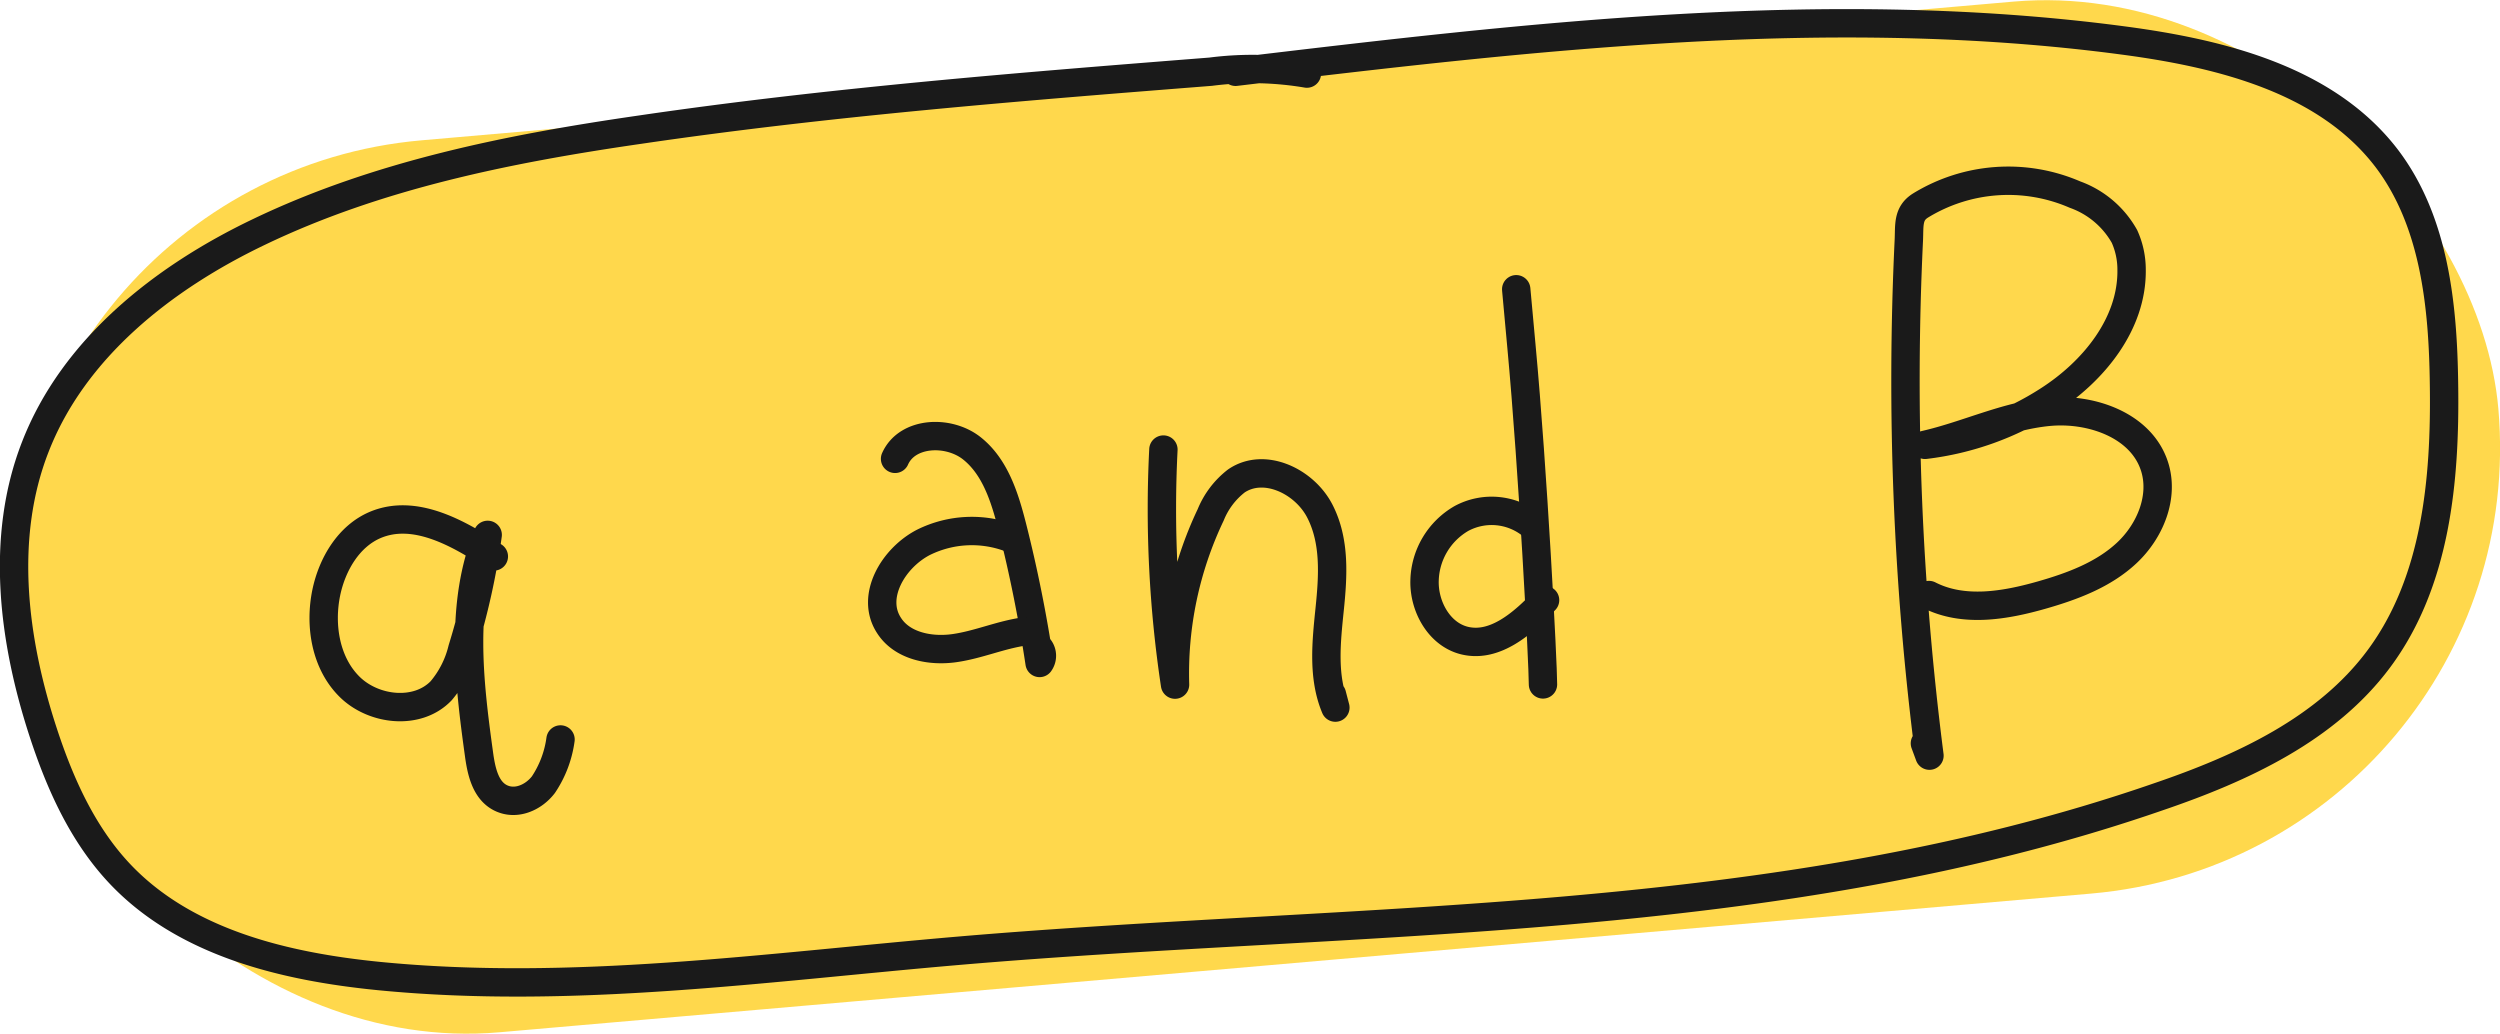
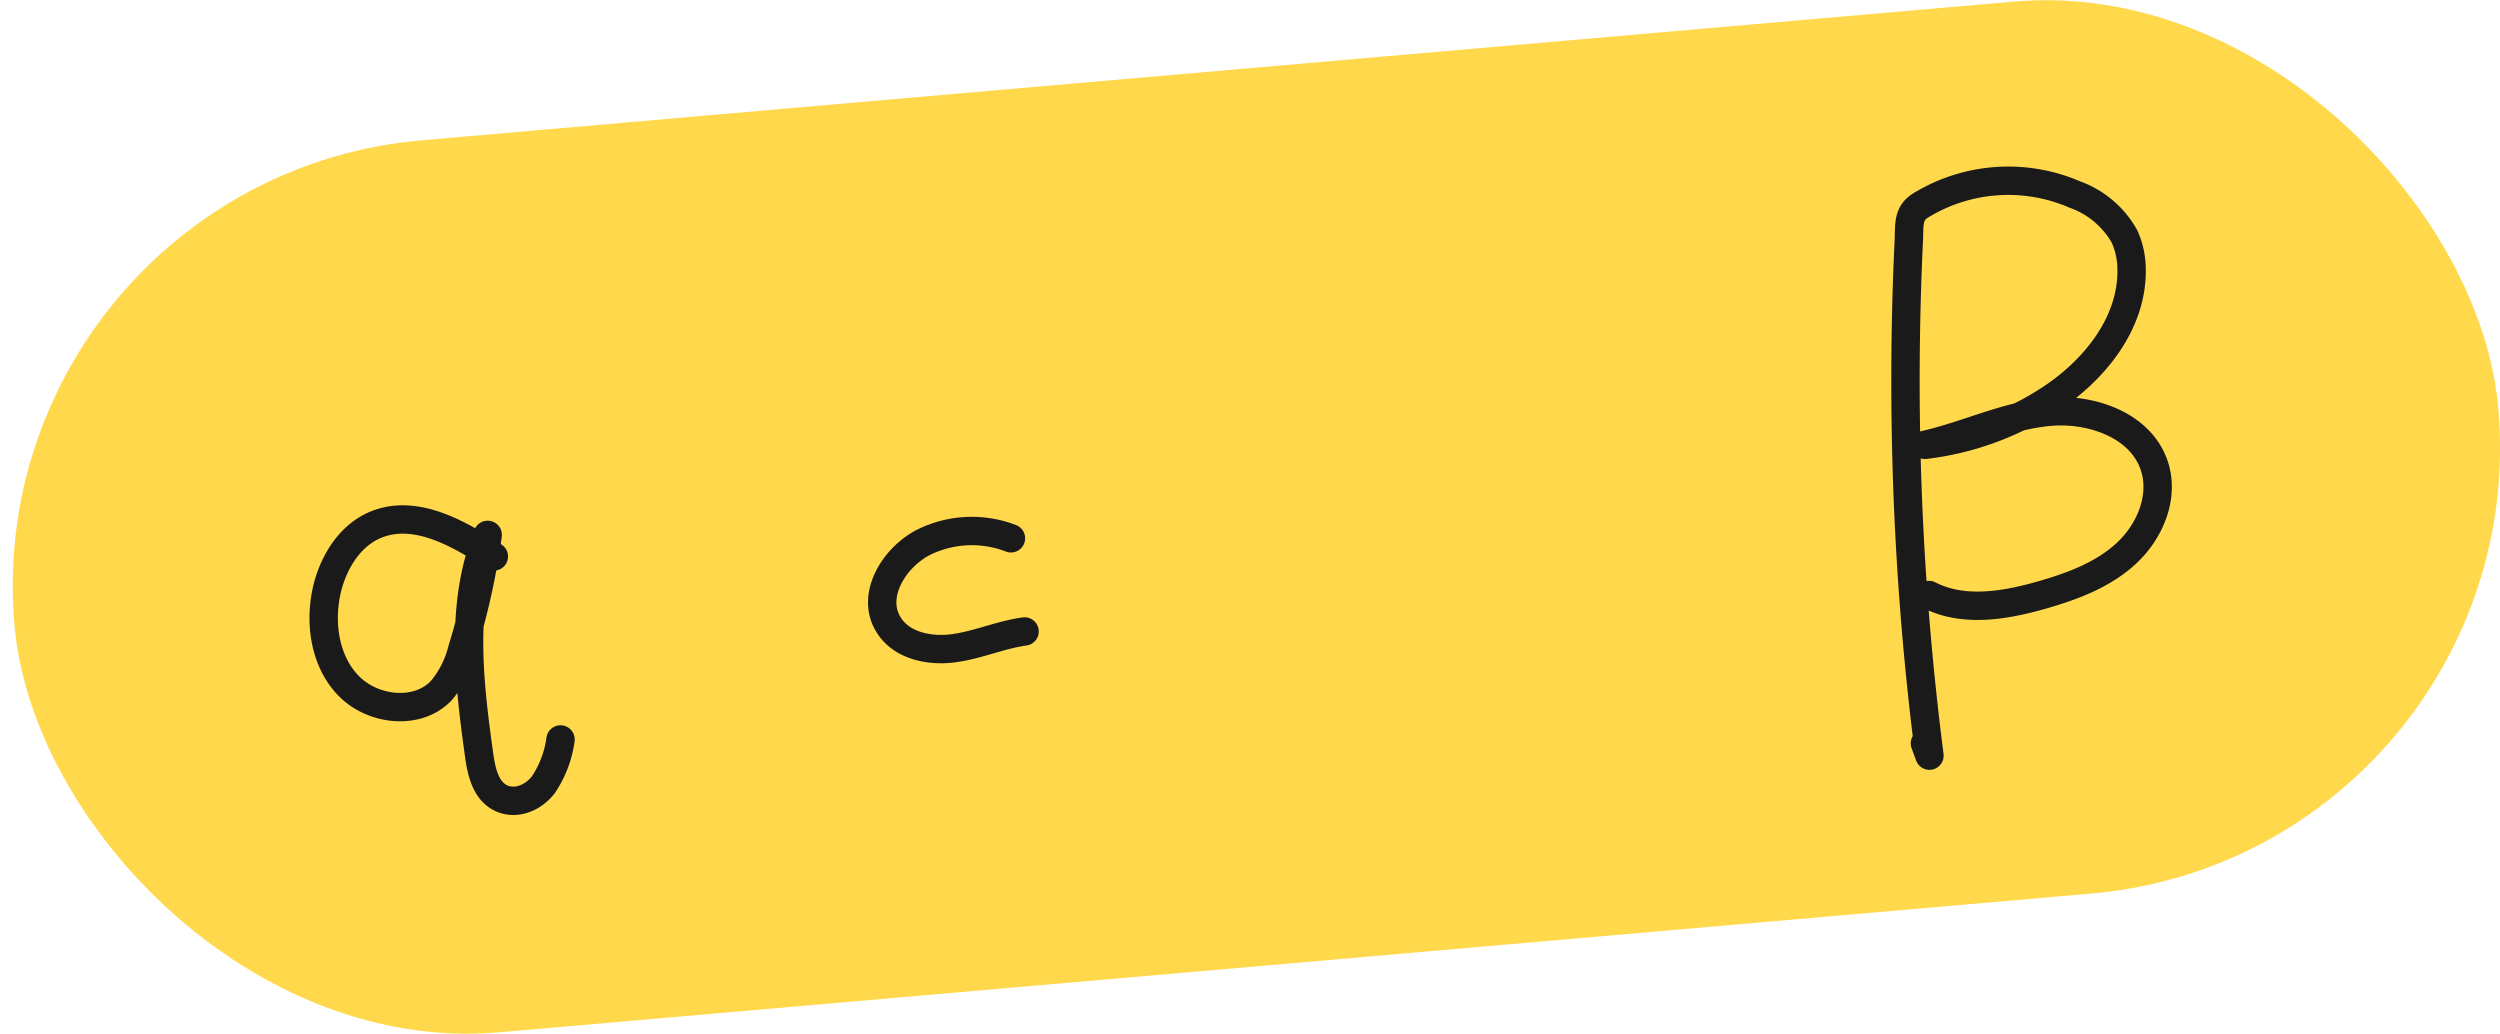
<svg xmlns="http://www.w3.org/2000/svg" width="264.31" height="109.33" viewBox="0 0 264.31 109.33">
  <defs>
    <style>.cls-1{fill:#ffd84c;}.cls-2{fill:none;stroke:#1a1a1a;stroke-linecap:round;stroke-linejoin:round;stroke-width:3px;}</style>
  </defs>
  <g id="Layer_2" data-name="Layer 2">
    <g id="page_15">
      <g id="shapes">
        <rect class="cls-1" x="1.03" y="7.33" width="263.6" height="94.66" rx="47.33" transform="translate(-4.24 11.73) rotate(-4.98)" />
      </g>
      <g id="outlines">
        <path class="cls-2" d="M52.21,58.83c-3.76-2.49-8.36-5.08-12.52-3.34-2.82,1.19-4.56,4.15-5.19,7.14-.73,3.51-.07,7.5,2.48,10s7.17,3,9.66.4a10.72,10.72,0,0,0,2.24-4.42,75.29,75.29,0,0,0,2.68-12.06c-2.93,7.23-2,15.37-.93,23.1.24,1.8.66,3.87,2.27,4.69s3.49,0,4.55-1.38a11.3,11.3,0,0,0,1.81-4.78" />
-         <path class="cls-2" d="M94.63,48.51c1.28-2.88,5.65-3.07,8.12-1.11s3.48,5.2,4.26,8.26c1.21,4.76,2.17,9.58,2.9,14.43a1.31,1.31,0,0,0-.24-1.78" />
-         <path class="cls-2" d="M123,47.53a124.51,124.51,0,0,0,1.23,24.85A39,39,0,0,1,128,54.43a8.63,8.63,0,0,1,2.71-3.58c2.93-2,7.18,0,8.82,3.17s1.41,6.85,1.05,10.36-.76,7.19.6,10.43l-.36-1.38" />
        <path class="cls-2" d="M106.88,56.91a11.51,11.51,0,0,0-9.25.43C94.42,59,92,63.11,94,66.14c1.38,2.15,4.32,2.74,6.86,2.39s4.93-1.42,7.46-1.77" />
-         <path class="cls-2" d="M162,55.56a6.73,6.73,0,0,0-7.48-.75,7.8,7.8,0,0,0-3.91,6.56c-.08,2.75,1.55,5.69,4.21,6.35,3.24.8,6.23-1.84,8.53-4.27" />
-         <path class="cls-2" d="M160.3,30.58l.55,6c1.23,13.22,2.28,33.52,2.28,35.78" />
        <path class="cls-2" d="M203.51,78.59l.48,1.3a311.44,311.44,0,0,1-2.18-54.52c.07-1.57-.12-2.77,1.2-3.62a17.74,17.74,0,0,1,16.36-1.18A9.8,9.8,0,0,1,224.61,25a8.5,8.5,0,0,1,.75,3.52c.08,5.71-4,10.74-8.84,13.83a30.75,30.75,0,0,1-13,4.68c4.41-1,8.58-3.07,13.09-3.49s9.75,1.43,11.16,5.73c1.06,3.22-.43,6.85-2.9,9.17s-5.75,3.54-9,4.47c-3.92,1.12-8.3,1.86-11.93,0" />
-         <path class="cls-2" d="M138.17,7.78A34.43,34.43,0,0,0,128,7.58c-20.16,1.59-40.34,3.19-60.35,6.13-13.82,2-27.72,4.78-40.31,10.83C17.23,29.38,7.76,36.84,3.72,47.28,0,56.84,1.38,67.67,4.56,77.41c1.78,5.45,4.19,10.83,8.14,15,6.89,7.27,17.39,9.79,27.36,10.78,20.37,2,40.86-.92,61.26-2.67,42.63-3.65,86.47-2.28,126.9-16.29,8.8-3,17.78-7.13,23.32-14.63,6-8.11,7-18.82,6.85-28.91-.1-8.38-1-17.28-6.06-23.95C246,8.46,234.94,5.68,224.63,4.3c-31.16-4.17-62.79-.44-94,3.29" />
      </g>
    </g>
  </g>
</svg>